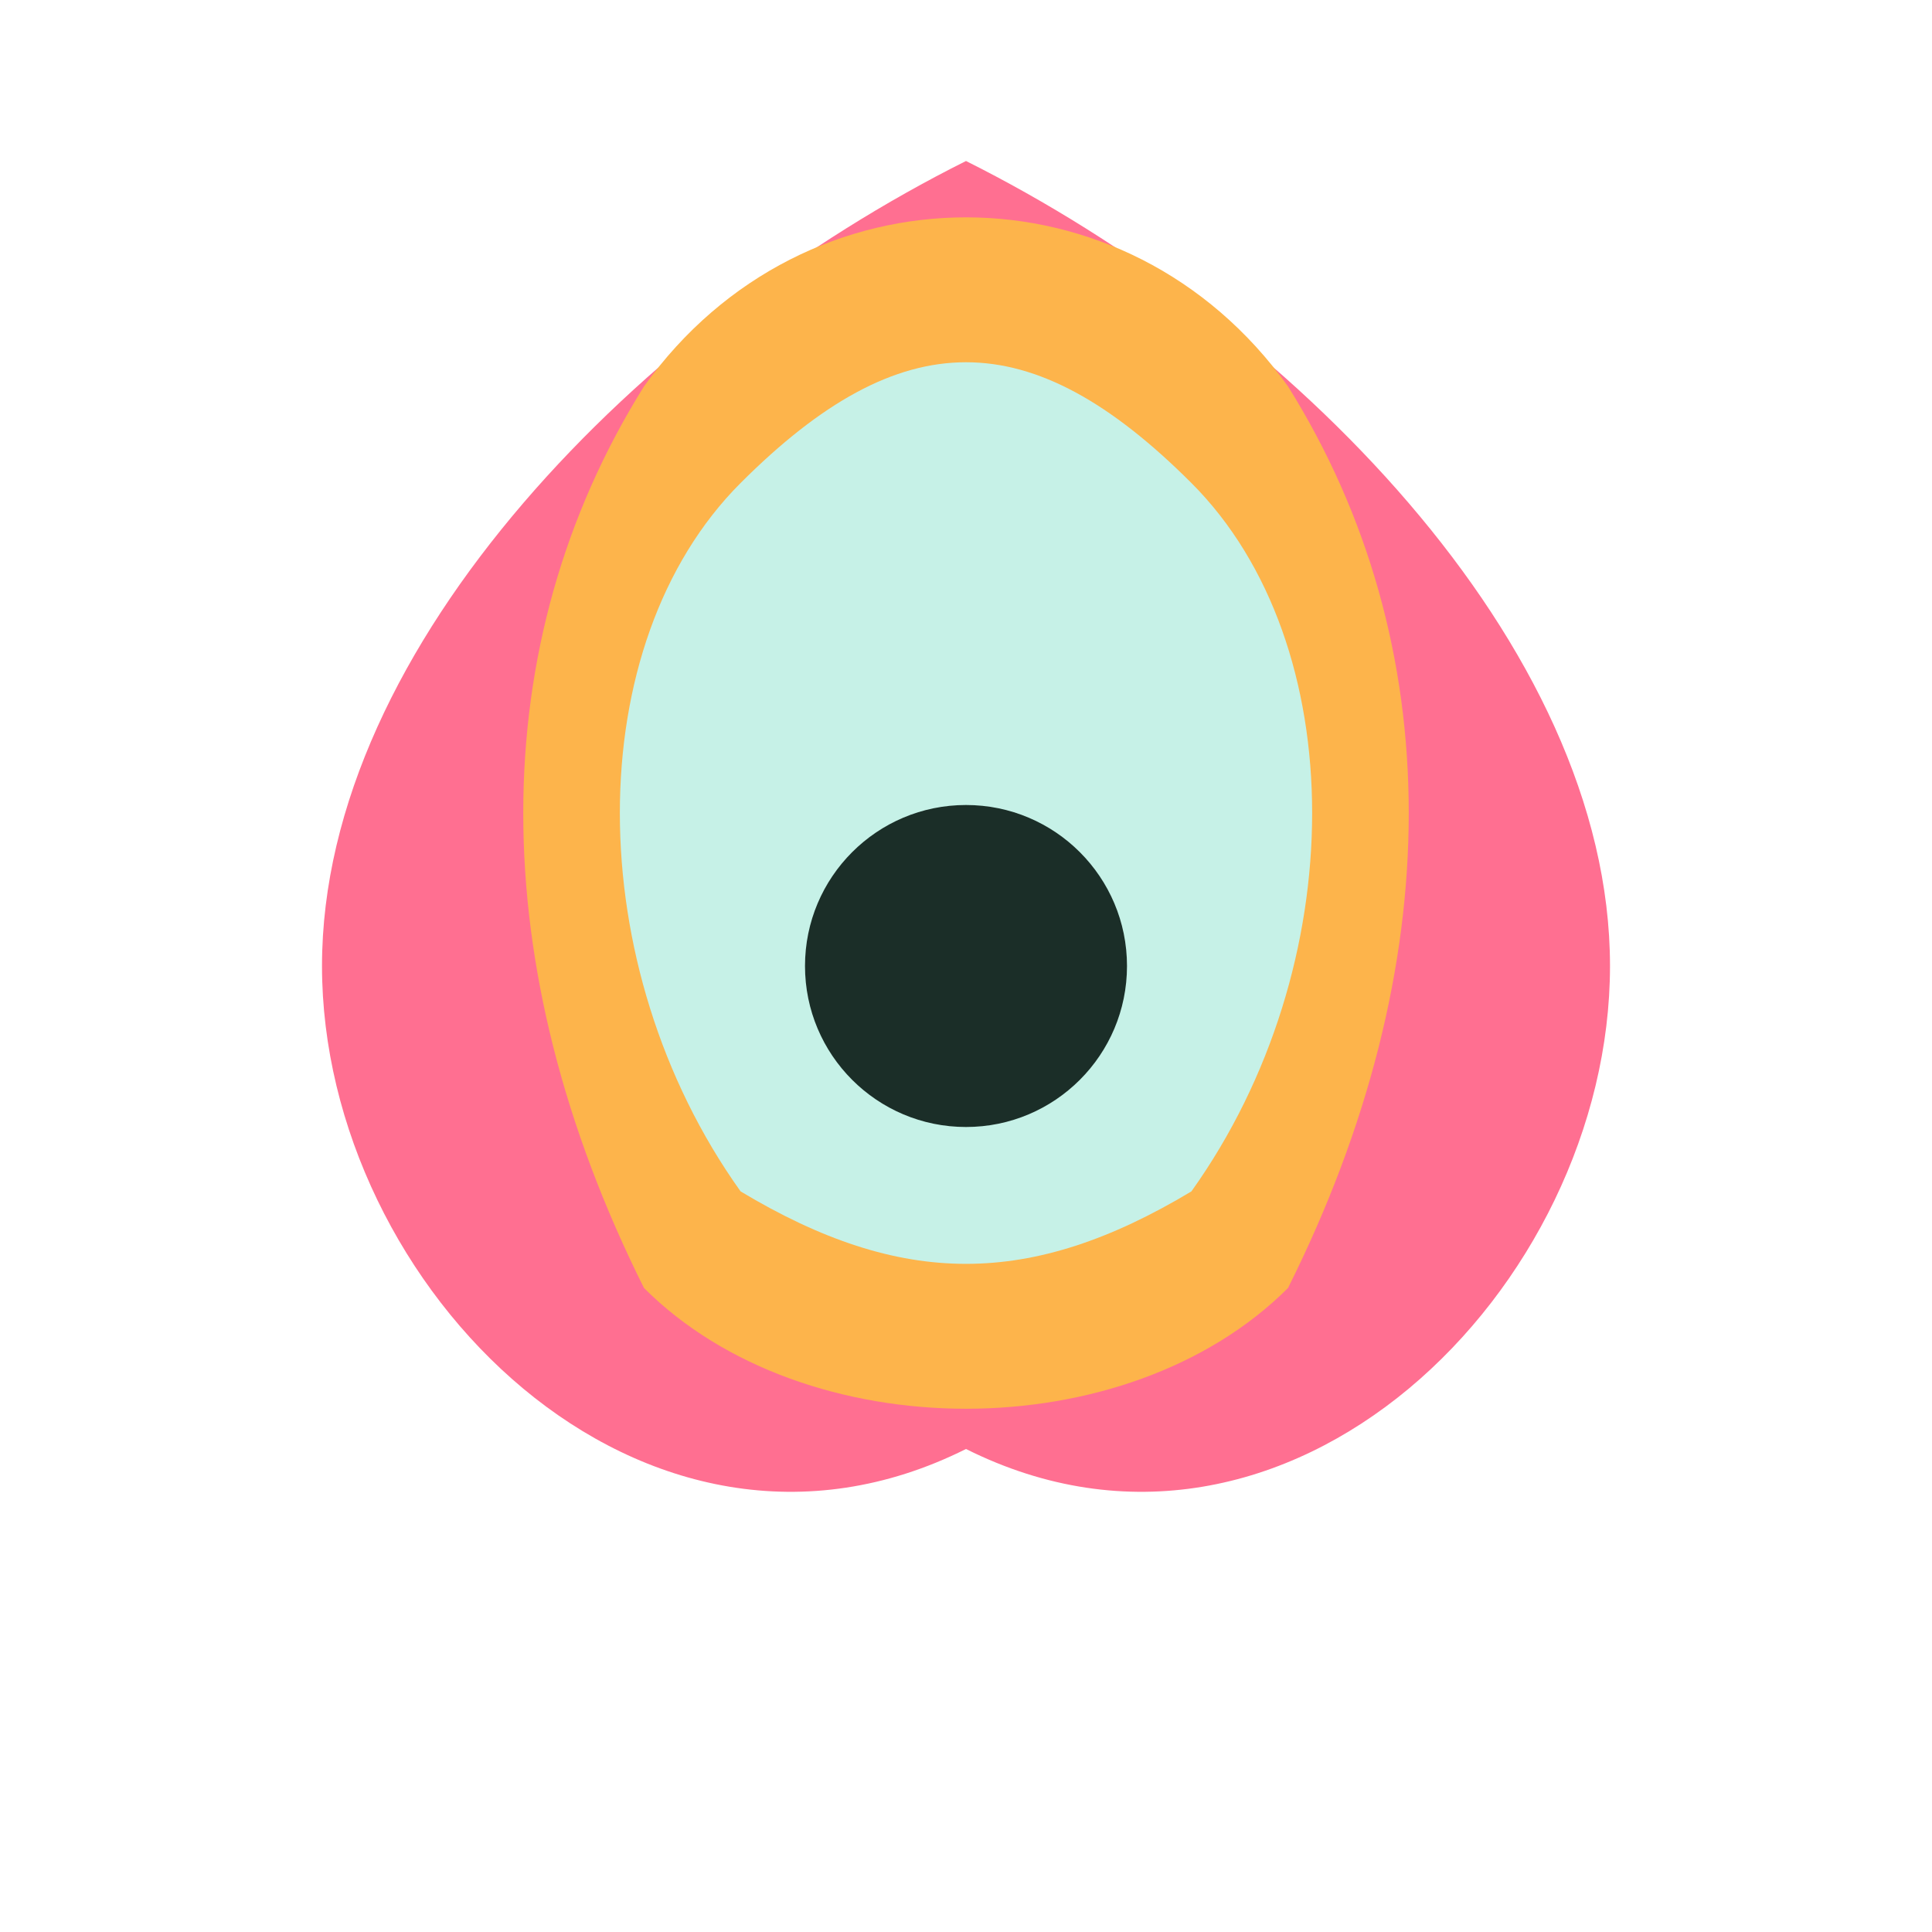
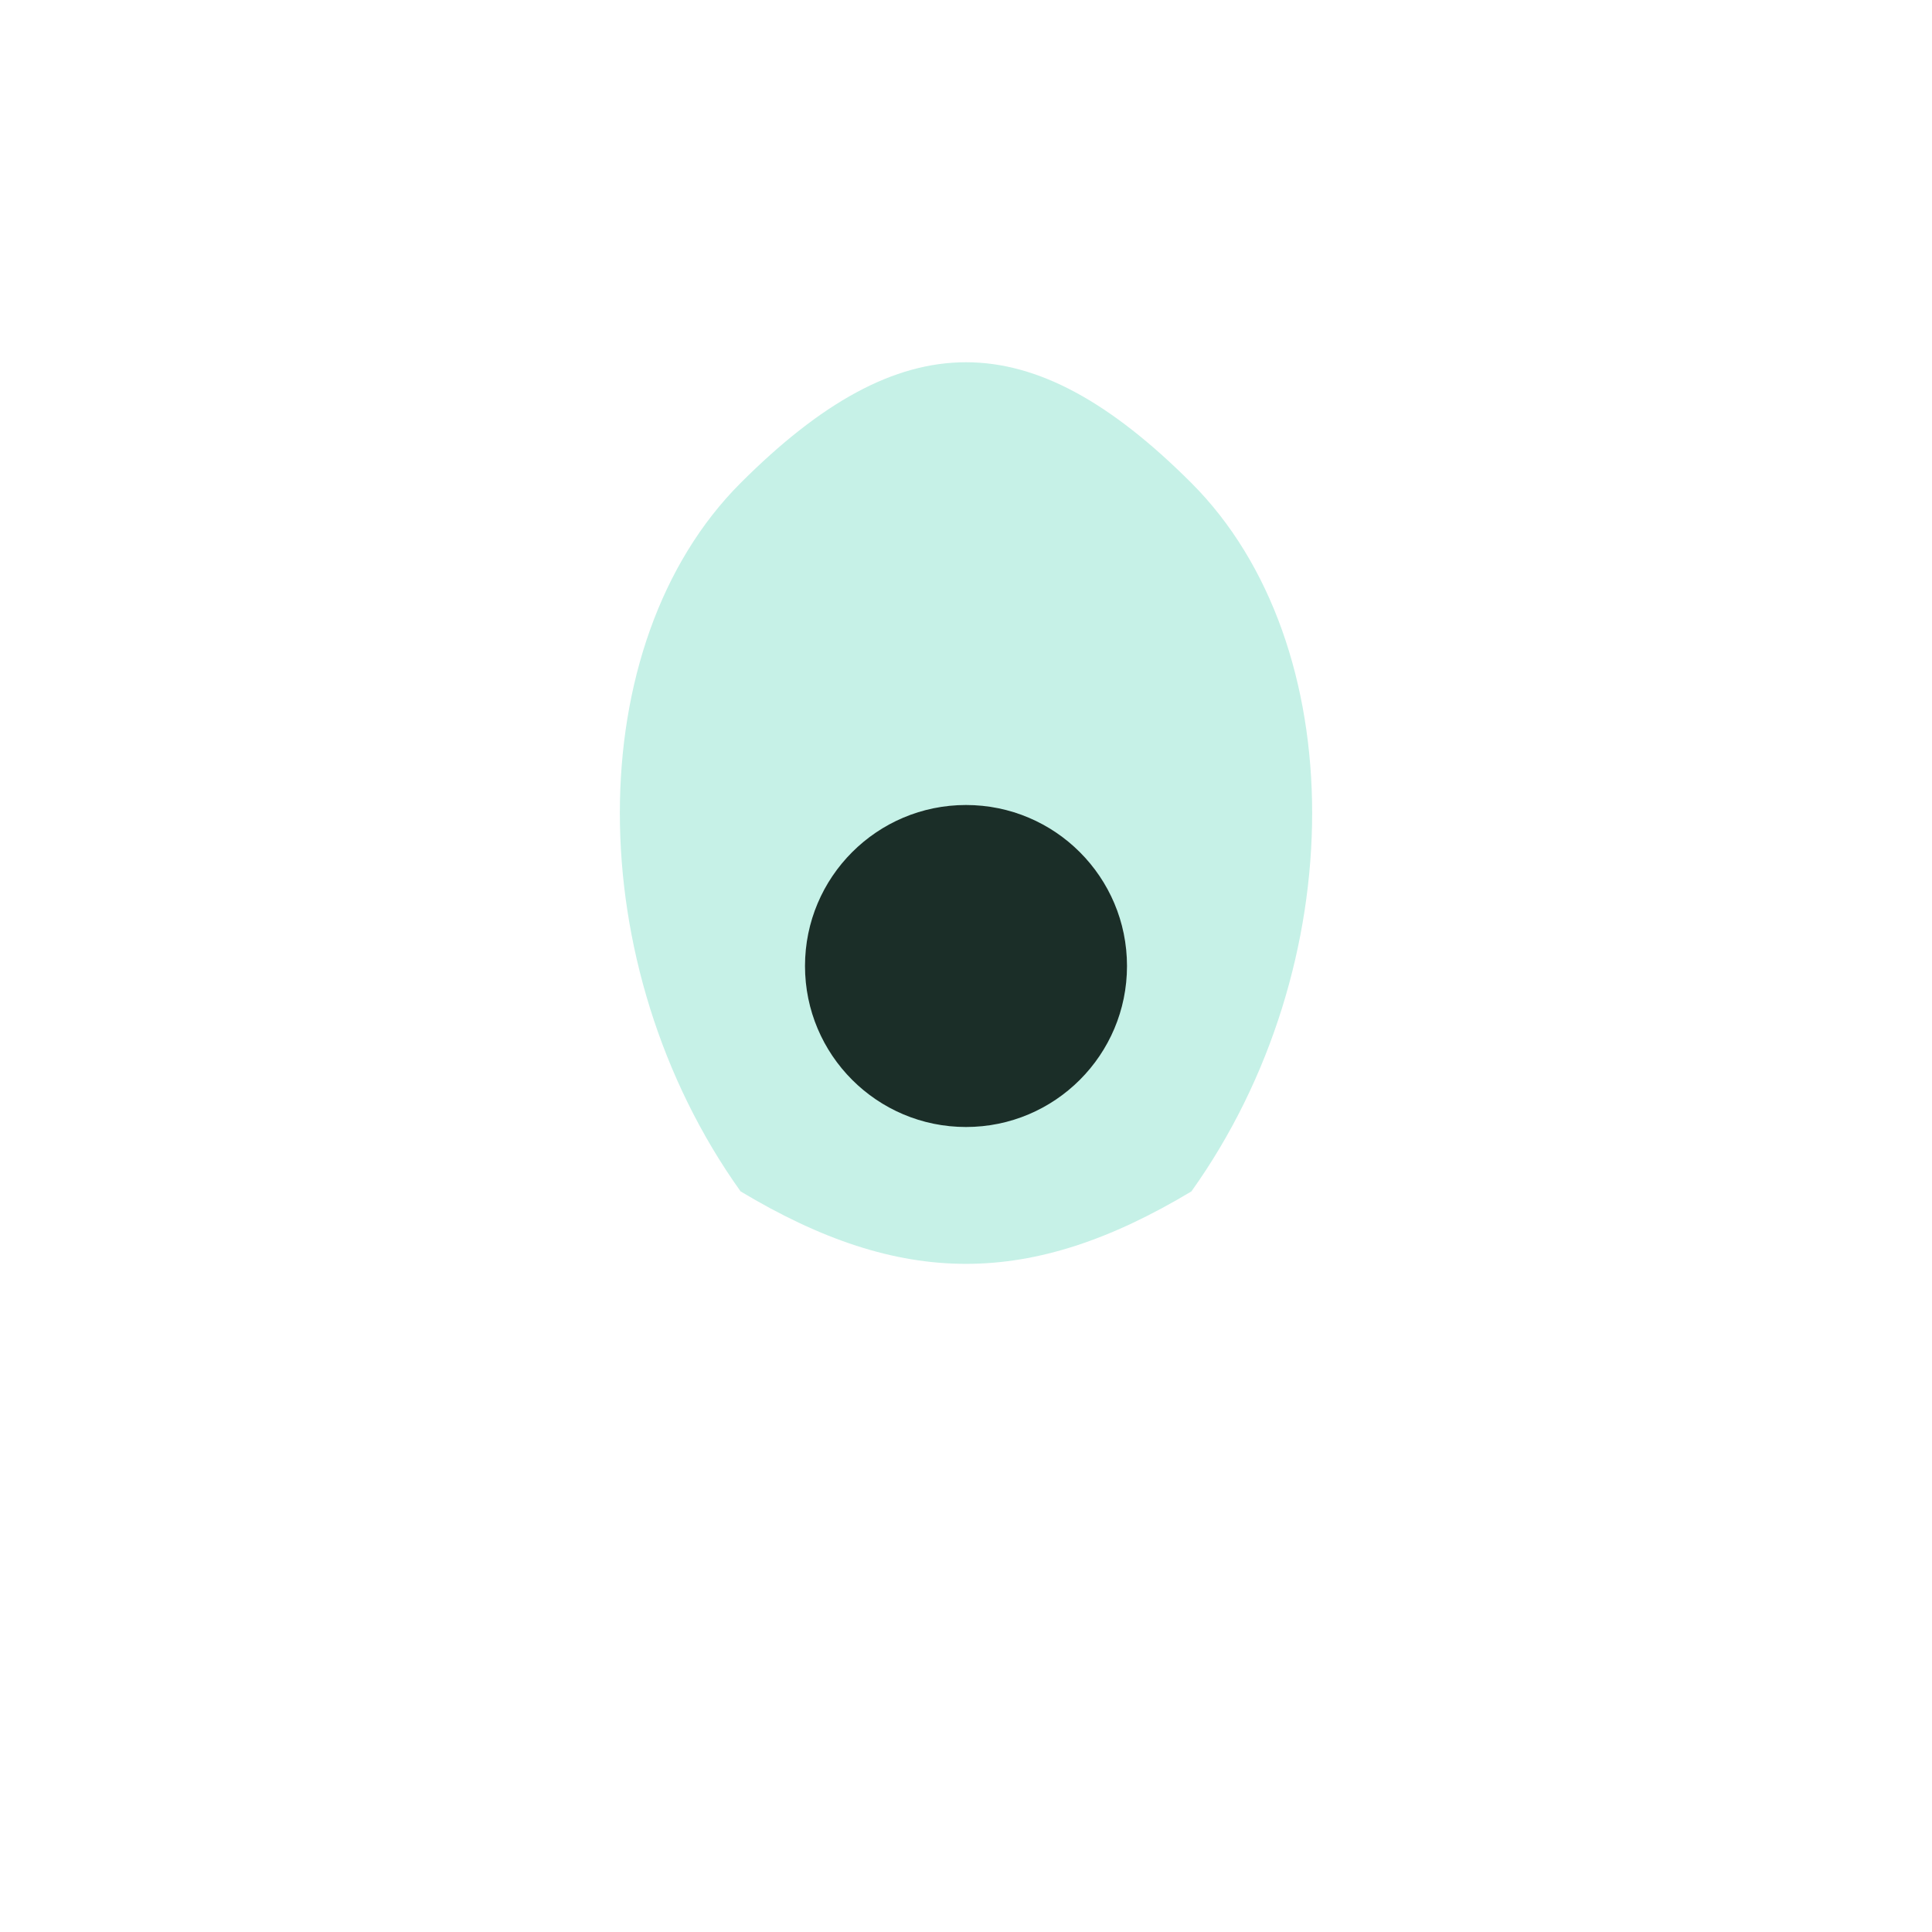
<svg xmlns="http://www.w3.org/2000/svg" viewBox="0 0 60 60" width="60" height="60">
  <g transform="translate(30, 30)">
-     <path d="M0,-25 C10,-20 20,-10 20,0 C20,10 10,20 0,15 C-10,20 -20,10 -20,0 C-20,-10 -10,-20 0,-25 Z" fill="#FF6F91" />
-     <path d="M-10,-18 C-5,-25 5,-25 10,-18 C15,-10 15,0 10,10 C5,15 -5,15 -10,10 C-15,0 -15,-10 -10,-18 Z" fill="#FDB44B" />
    <path d="M-7,-15 C-2,-20 2,-20 7,-15 C12,-10 12,0 7,7 C2,10 -2,10 -7,7 C-12,0 -12,-10 -7,-15 Z" fill="#C6F1E7" />
    <circle cx="0" cy="0" r="5" fill="#1B2E28" />
  </g>
</svg>